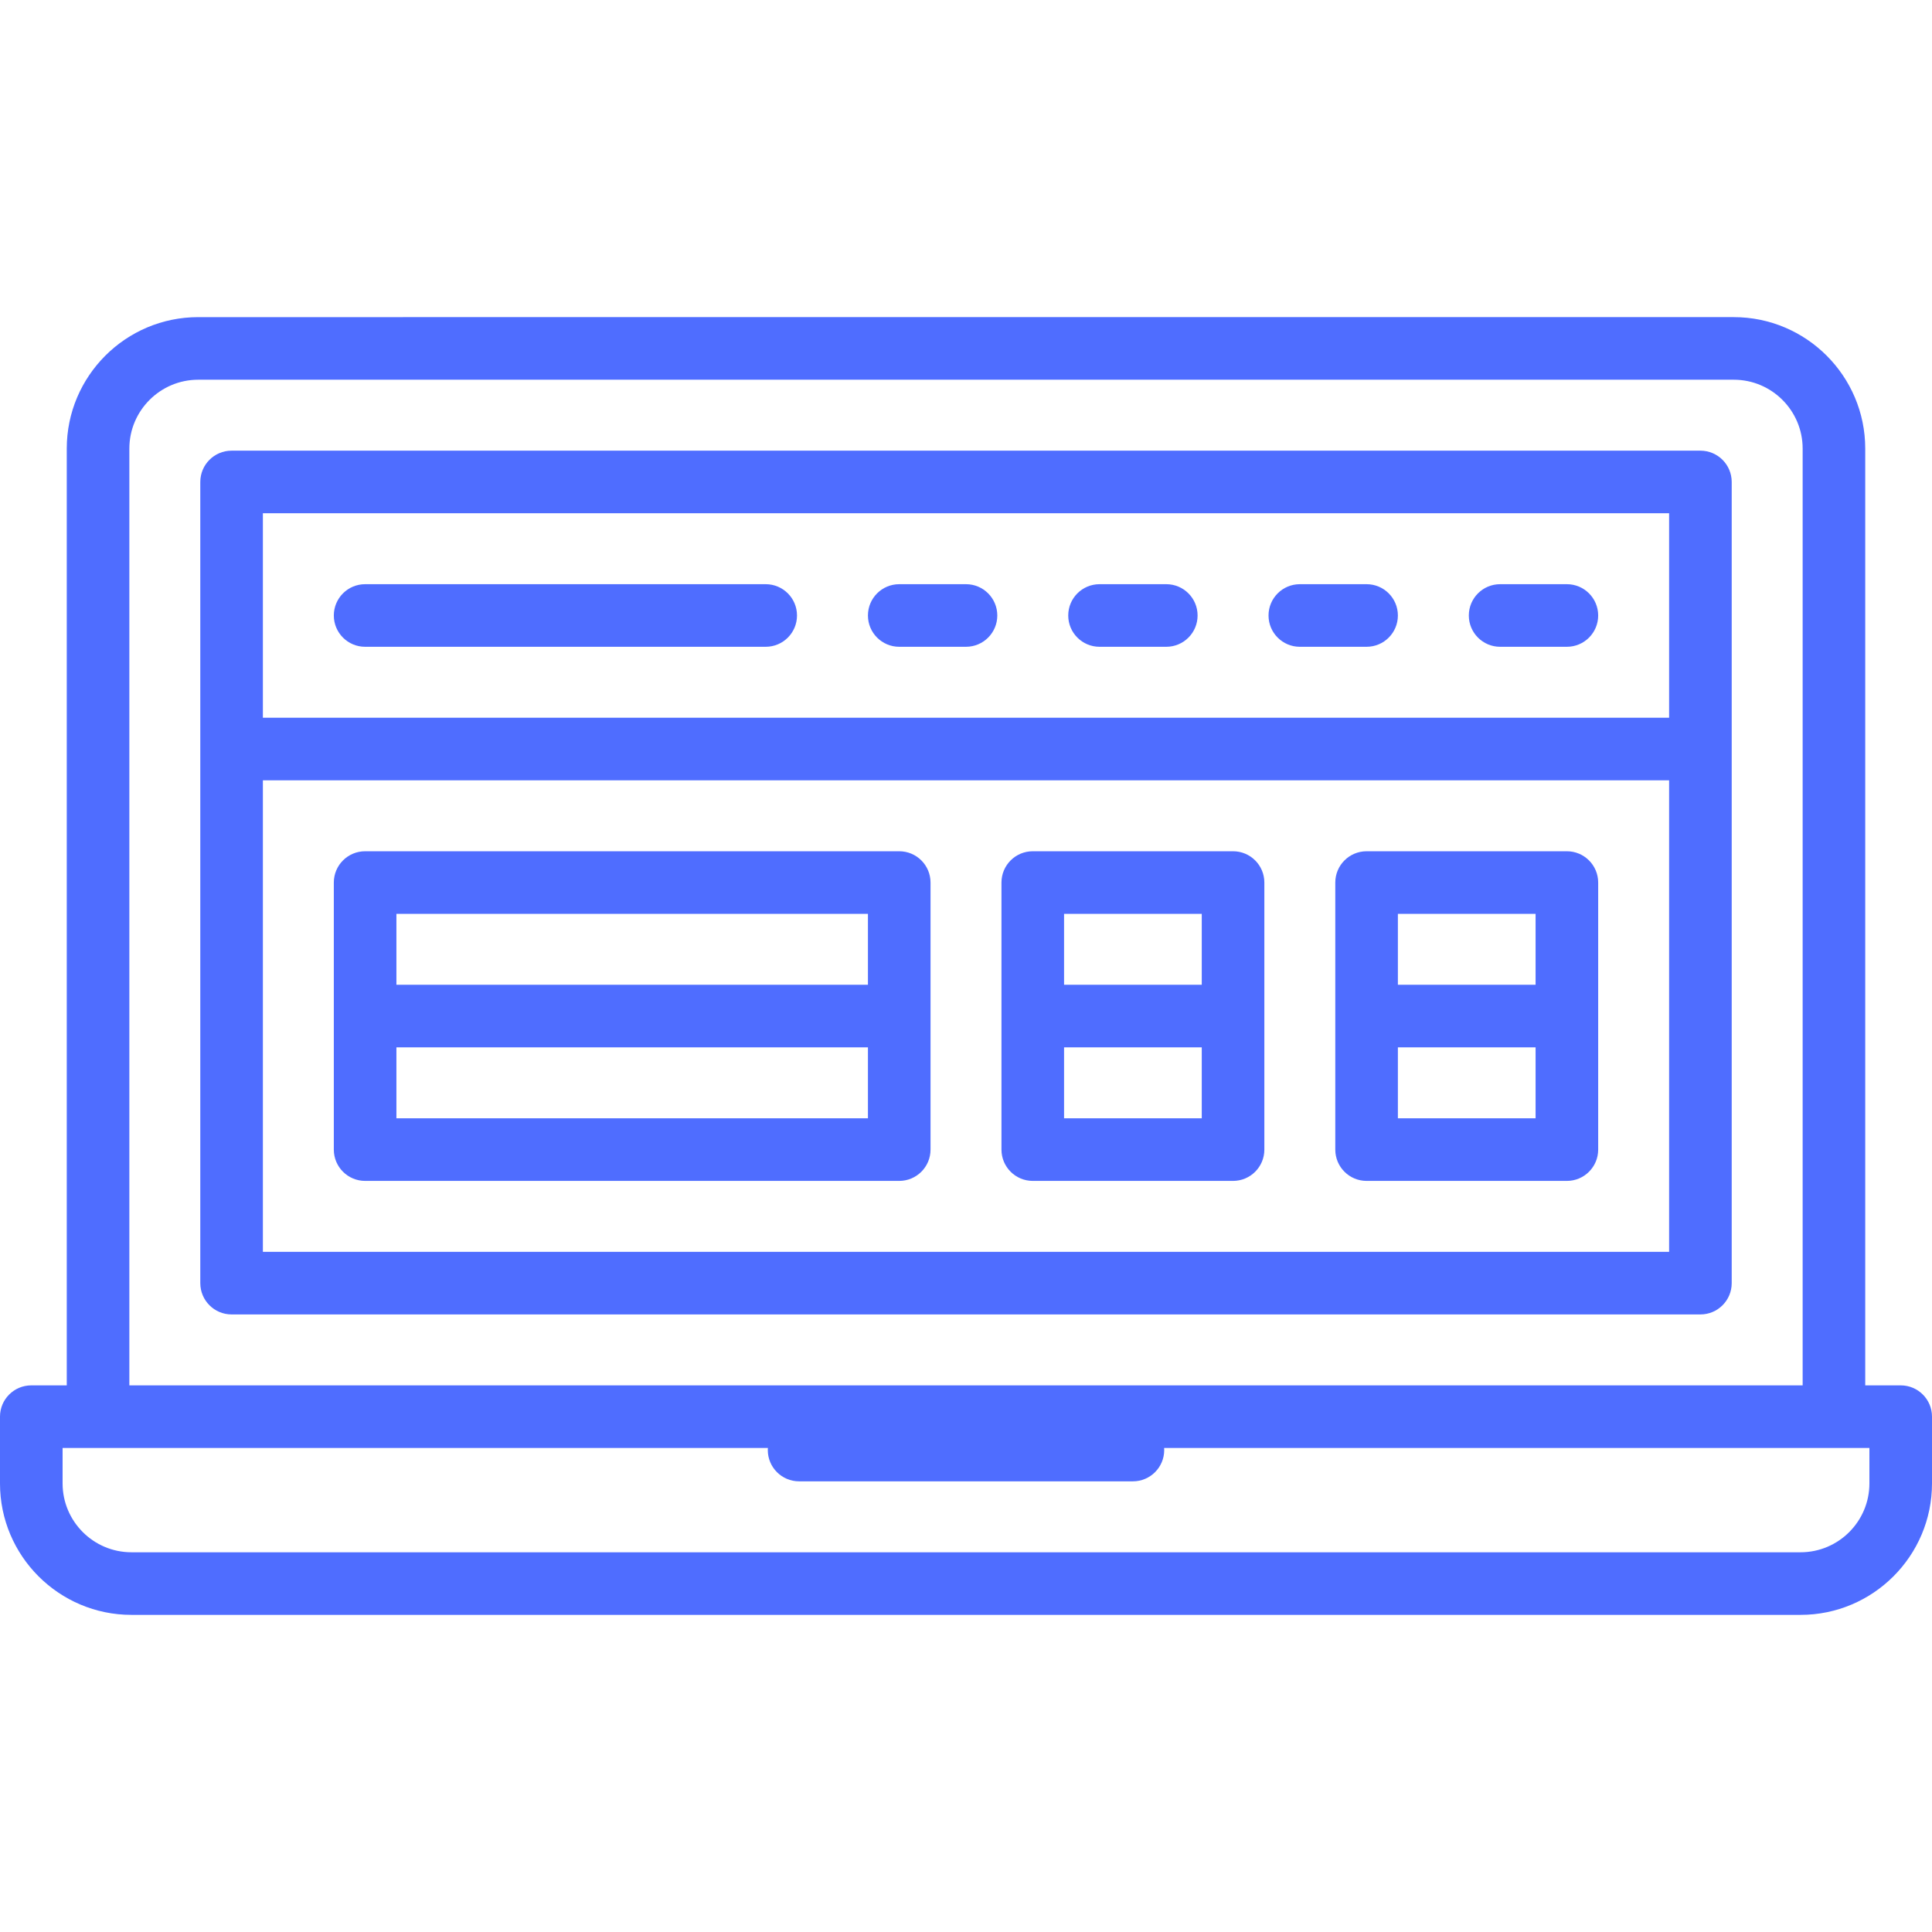
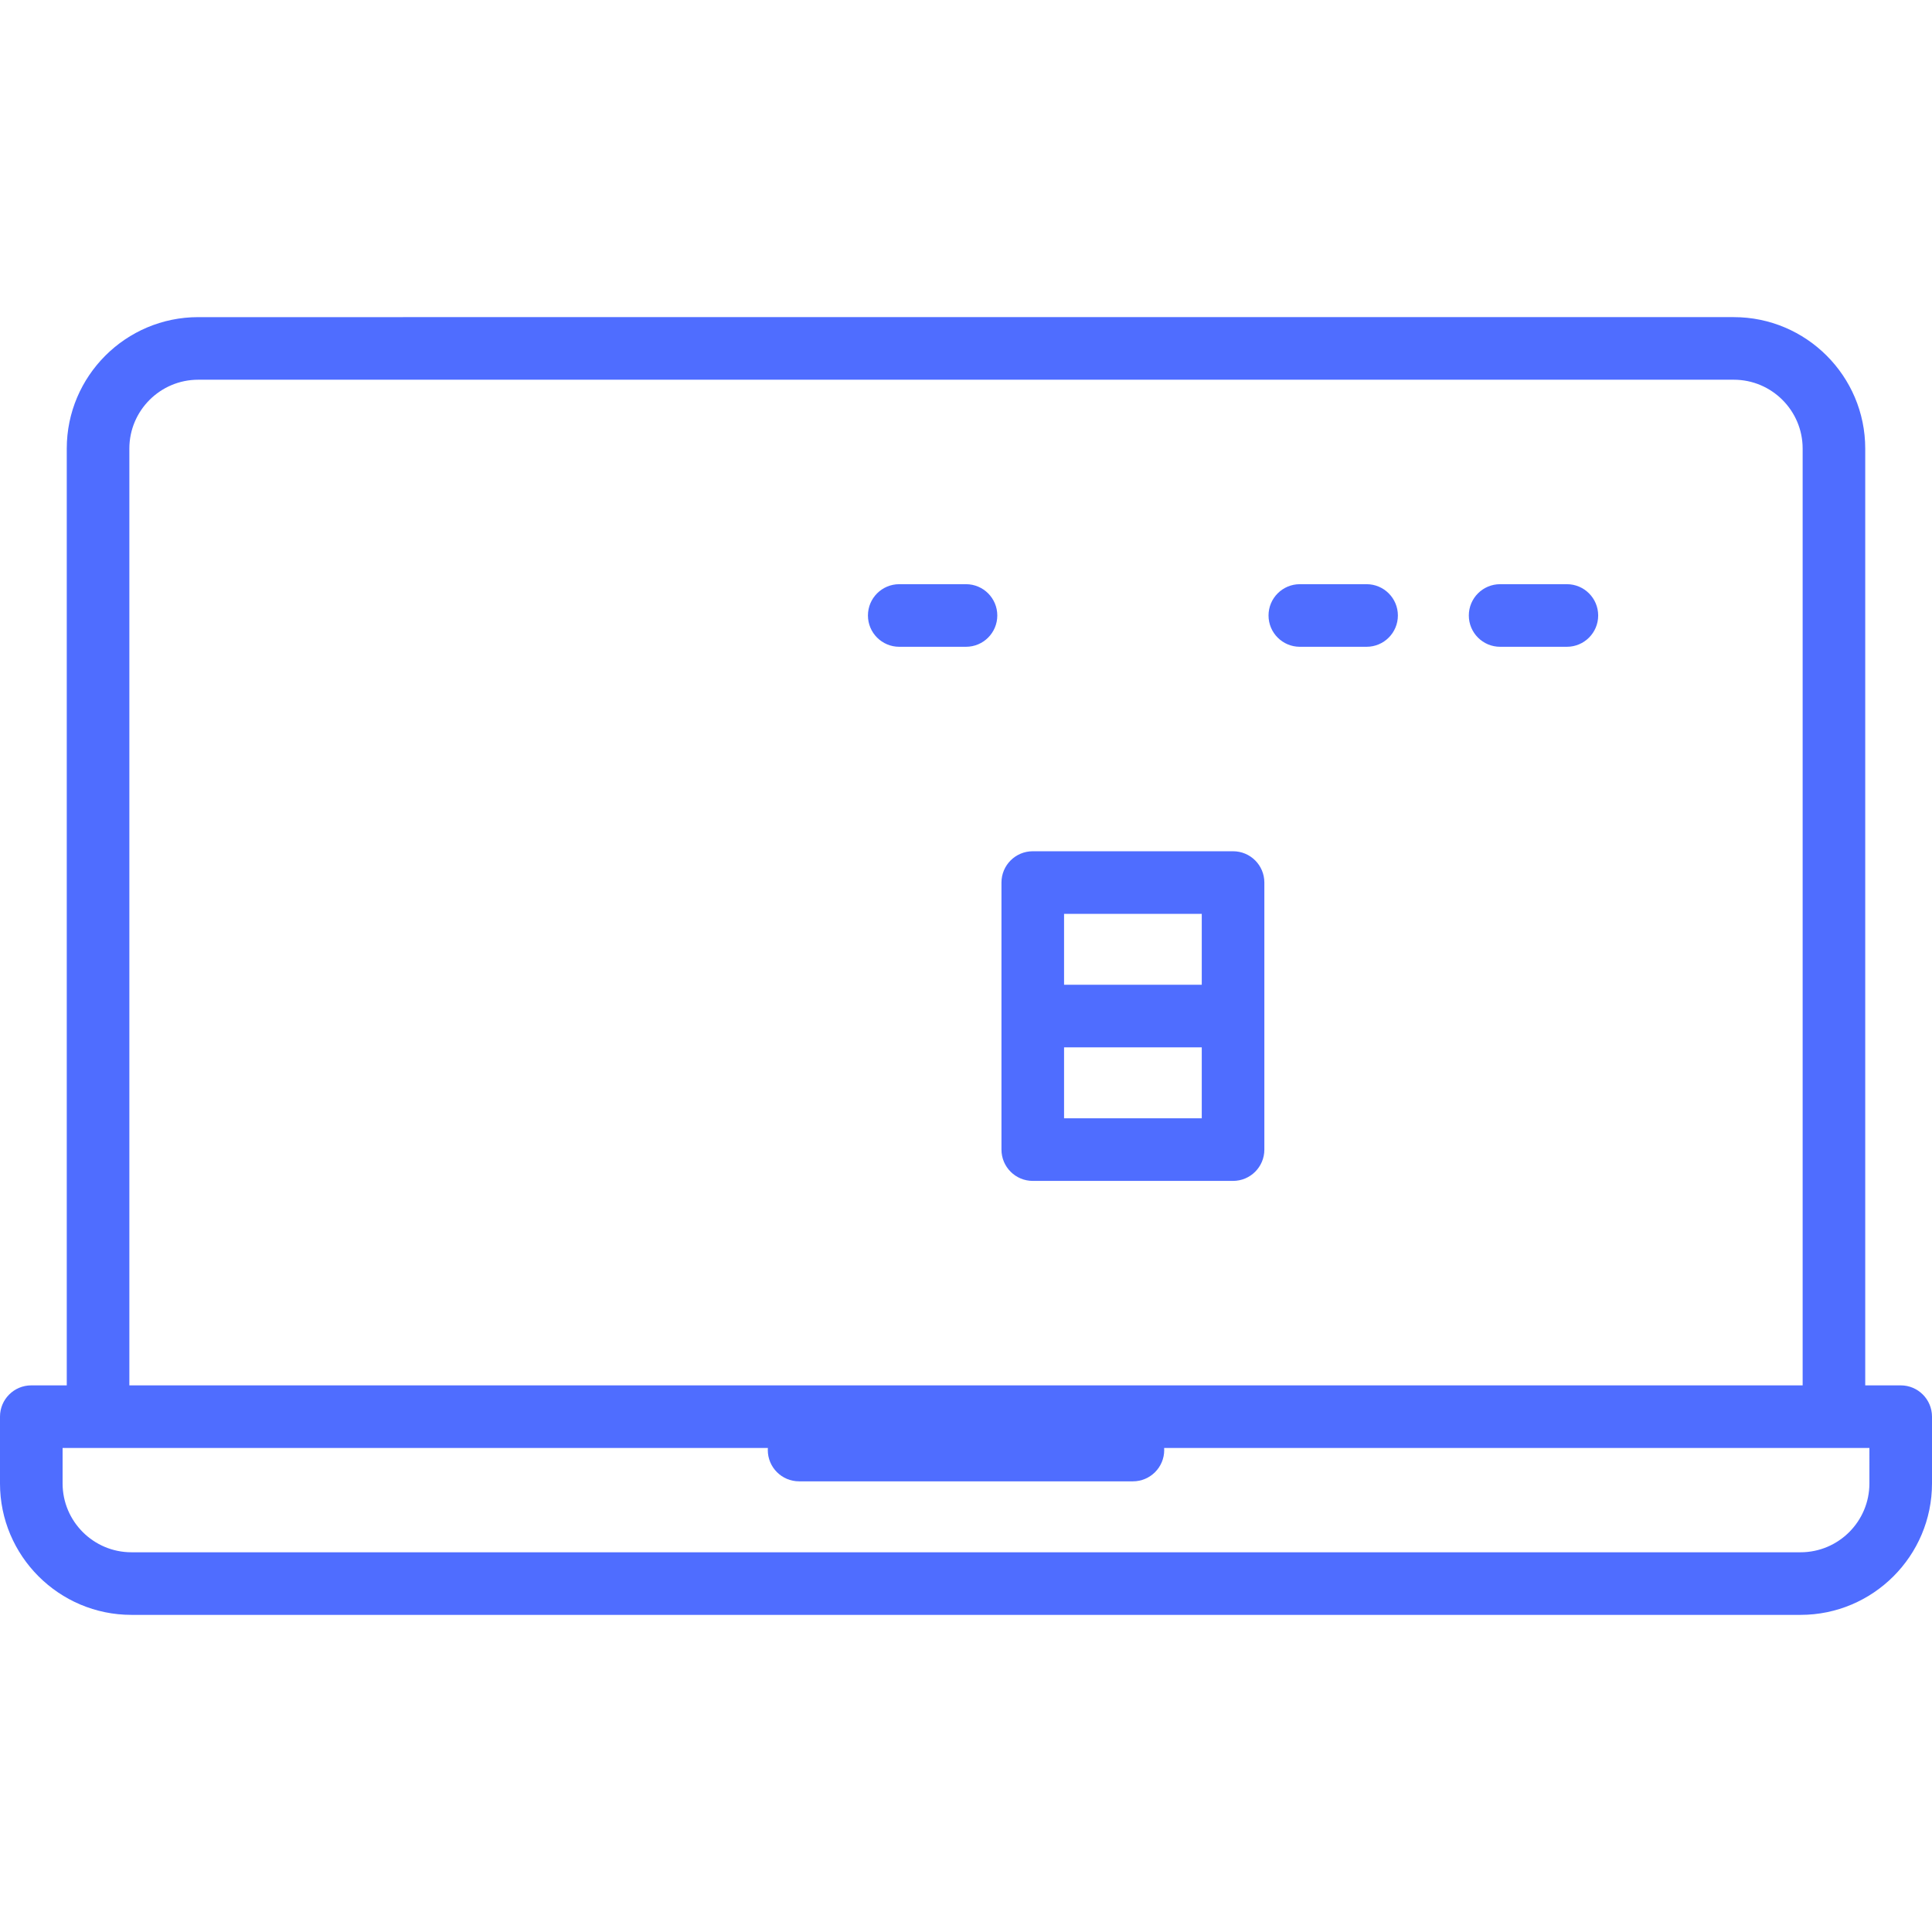
<svg xmlns="http://www.w3.org/2000/svg" version="1.1" id="Layer_1" x="0px" y="0px" viewBox="0 0 512 512" style="enable-background:new 0 0 512 512;" xml:space="preserve" width="512px" height="512px">
  <g>
    <g>
-       <path d="M450.626,119.43H61.374c-4.58,0-8.294,3.713-8.294,8.294v212.32c0,4.58,3.713,8.294,8.294,8.294h389.253    c4.58,0,8.294-3.713,8.294-8.294v-212.32C458.92,123.143,455.207,119.43,450.626,119.43z M442.333,331.749H69.667V206.79h372.665    V331.749z M442.333,190.203H69.667v-54.186h372.665V190.203z" fill="#4f6dff" />
-     </g>
+       </g>
  </g>
  <g>
    <g>
-       <path d="M202.92,154.816H96.76c-4.58,0-8.294,3.713-8.294,8.294c0,4.58,3.713,8.294,8.294,8.294h106.16    c4.58,0,8.294-3.713,8.294-8.294C211.214,158.53,207.5,154.816,202.92,154.816z" fill="#4f6dff" />
-     </g>
+       </g>
  </g>
  <g>
    <g>
      <path d="M256,154.816h-17.693c-4.58,0-8.294,3.713-8.294,8.294c0,4.58,3.713,8.294,8.294,8.294H256    c4.58,0,8.294-3.713,8.294-8.294C264.294,158.53,260.58,154.816,256,154.816z" fill="#4f6dff" />
    </g>
  </g>
  <g>
    <g>
-       <path d="M309.08,154.816h-17.693c-4.58,0-8.294,3.713-8.294,8.294c0,4.58,3.713,8.294,8.294,8.294h17.693    c4.58,0,8.294-3.713,8.294-8.294C317.374,158.53,313.66,154.816,309.08,154.816z" fill="#4f6dff" />
-     </g>
+       </g>
  </g>
  <g>
    <g>
      <path d="M362.16,154.816h-17.693c-4.58,0-8.294,3.713-8.294,8.294c0,4.58,3.713,8.294,8.294,8.294h17.693    c4.58,0,8.294-3.713,8.294-8.294C370.454,158.53,366.74,154.816,362.16,154.816z" fill="#4f6dff" />
    </g>
  </g>
  <g>
    <g>
-       <path d="M415.24,154.816h-17.693c-4.58,0-8.294,3.713-8.294,8.294c0,4.58,3.713,8.294,8.294,8.294h17.693    c4.58,0,8.294-3.713,8.294-8.294C423.533,158.53,419.82,154.816,415.24,154.816z" fill="#4f6dff" />
+       <path d="M415.24,154.816h-17.693c-4.58,0-8.294,3.713-8.294,8.294c0,4.58,3.713,8.294,8.294,8.294h17.693    c4.58,0,8.294-3.713,8.294-8.294C423.533,158.53,419.82,154.816,415.24,154.816" fill="#4f6dff" />
    </g>
  </g>
  <g>
    <g>
-       <path d="M238.307,225.59H96.76c-4.58,0-8.294,3.713-8.294,8.294v70.773c0,4.58,3.713,8.294,8.294,8.294h141.546    c4.58,0,8.294-3.713,8.294-8.294v-70.773C246.6,229.303,242.887,225.59,238.307,225.59z M230.013,296.363H105.054v-18.799h124.959    V296.363z M230.013,260.976H105.054v-18.799h124.959V260.976z" fill="#4f6dff" />
-     </g>
+       </g>
  </g>
  <g>
    <g>
-       <path d="M415.24,225.59h-53.08c-4.58,0-8.294,3.713-8.294,8.294v70.773c0,4.58,3.713,8.294,8.294,8.294h53.08    c4.58,0,8.294-3.713,8.294-8.294v-70.773C423.533,229.303,419.82,225.59,415.24,225.59z M406.946,296.363h-36.492v-18.799h36.492    V296.363z M406.946,260.976h-36.492v-18.799h36.492V260.976z" fill="#4f6dff" />
-     </g>
+       </g>
  </g>
  <g>
    <g>
      <path d="M503.706,367.136h-9.4V118.877c0-19.207-15.627-34.834-34.834-34.834H52.527c-19.207,0-34.834,15.626-34.834,34.834    v248.259h-9.4c-4.58,0-8.294,3.713-8.294,8.294v17.693c0,19.207,15.627,34.834,34.834,34.834h442.333    c19.207,0,34.834-15.627,34.834-34.834V375.43C512,370.849,508.287,367.136,503.706,367.136z M34.281,118.877    c0-10.061,8.185-18.246,18.246-18.246h406.946c10.061,0,18.246,8.185,18.246,18.246v248.259H34.281V118.877z M495.413,393.123    c0,10.061-8.185,18.246-18.246,18.246H34.834c-10.061,0-18.246-8.185-18.246-18.246v-9.4h186.913    c-0.012,0.184-0.028,0.366-0.028,0.553c0,4.58,3.713,8.294,8.294,8.294h88.467c4.58,0,8.294-3.713,8.294-8.294    c0-0.187-0.016-0.369-0.028-0.553h186.913V393.123z" fill="#4f6dff" />
    </g>
  </g>
  <g>
    <g>
      <path d="M326.773,225.59h-53.08c-4.58,0-8.294,3.713-8.294,8.294v70.773c0,4.58,3.713,8.294,8.294,8.294h53.08    c4.58,0,8.294-3.713,8.294-8.294v-70.773C335.067,229.303,331.354,225.59,326.773,225.59z M318.479,296.363h-36.492v-18.799    h36.492V296.363z M318.479,260.976h-36.492v-18.799h36.492V260.976z" fill="#4f6dff" />
    </g>
  </g>
  <g>
</g>
  <g>
</g>
  <g>
</g>
  <g>
</g>
  <g>
</g>
  <g>
</g>
  <g>
</g>
  <g>
</g>
  <g>
</g>
  <g>
</g>
  <g>
</g>
  <g>
</g>
  <g>
</g>
  <g>
</g>
  <g>
</g>
</svg>